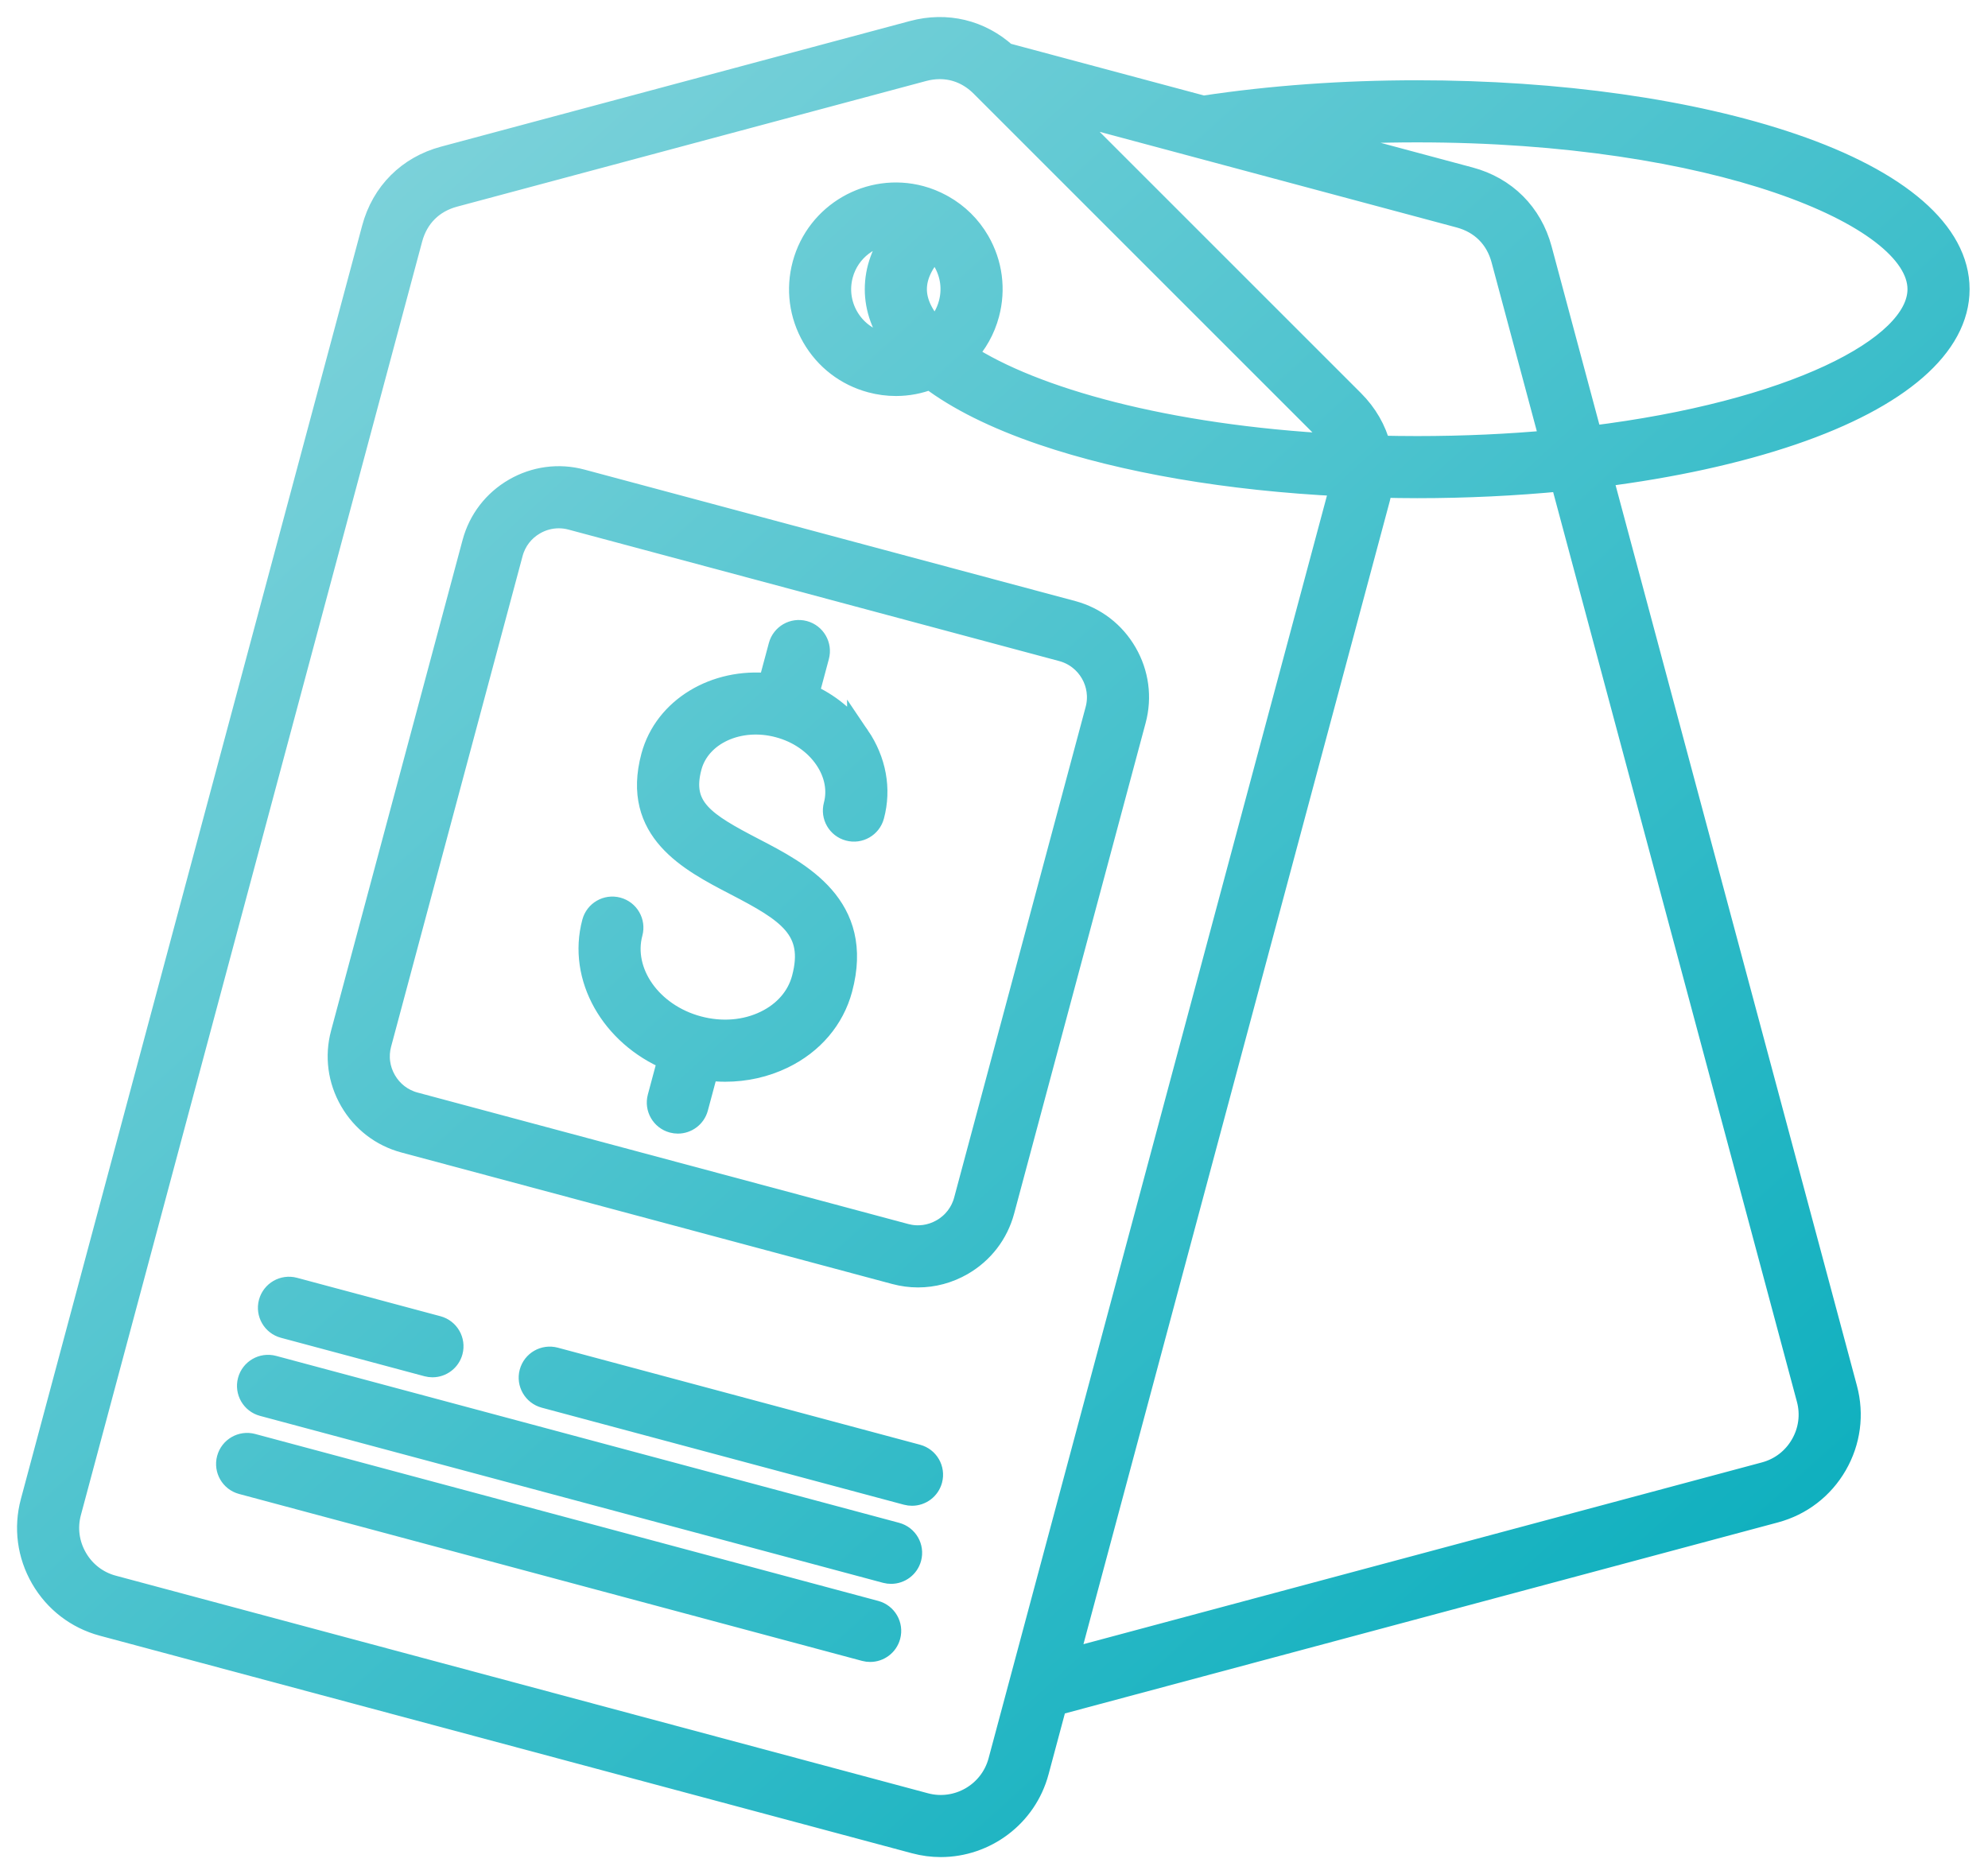
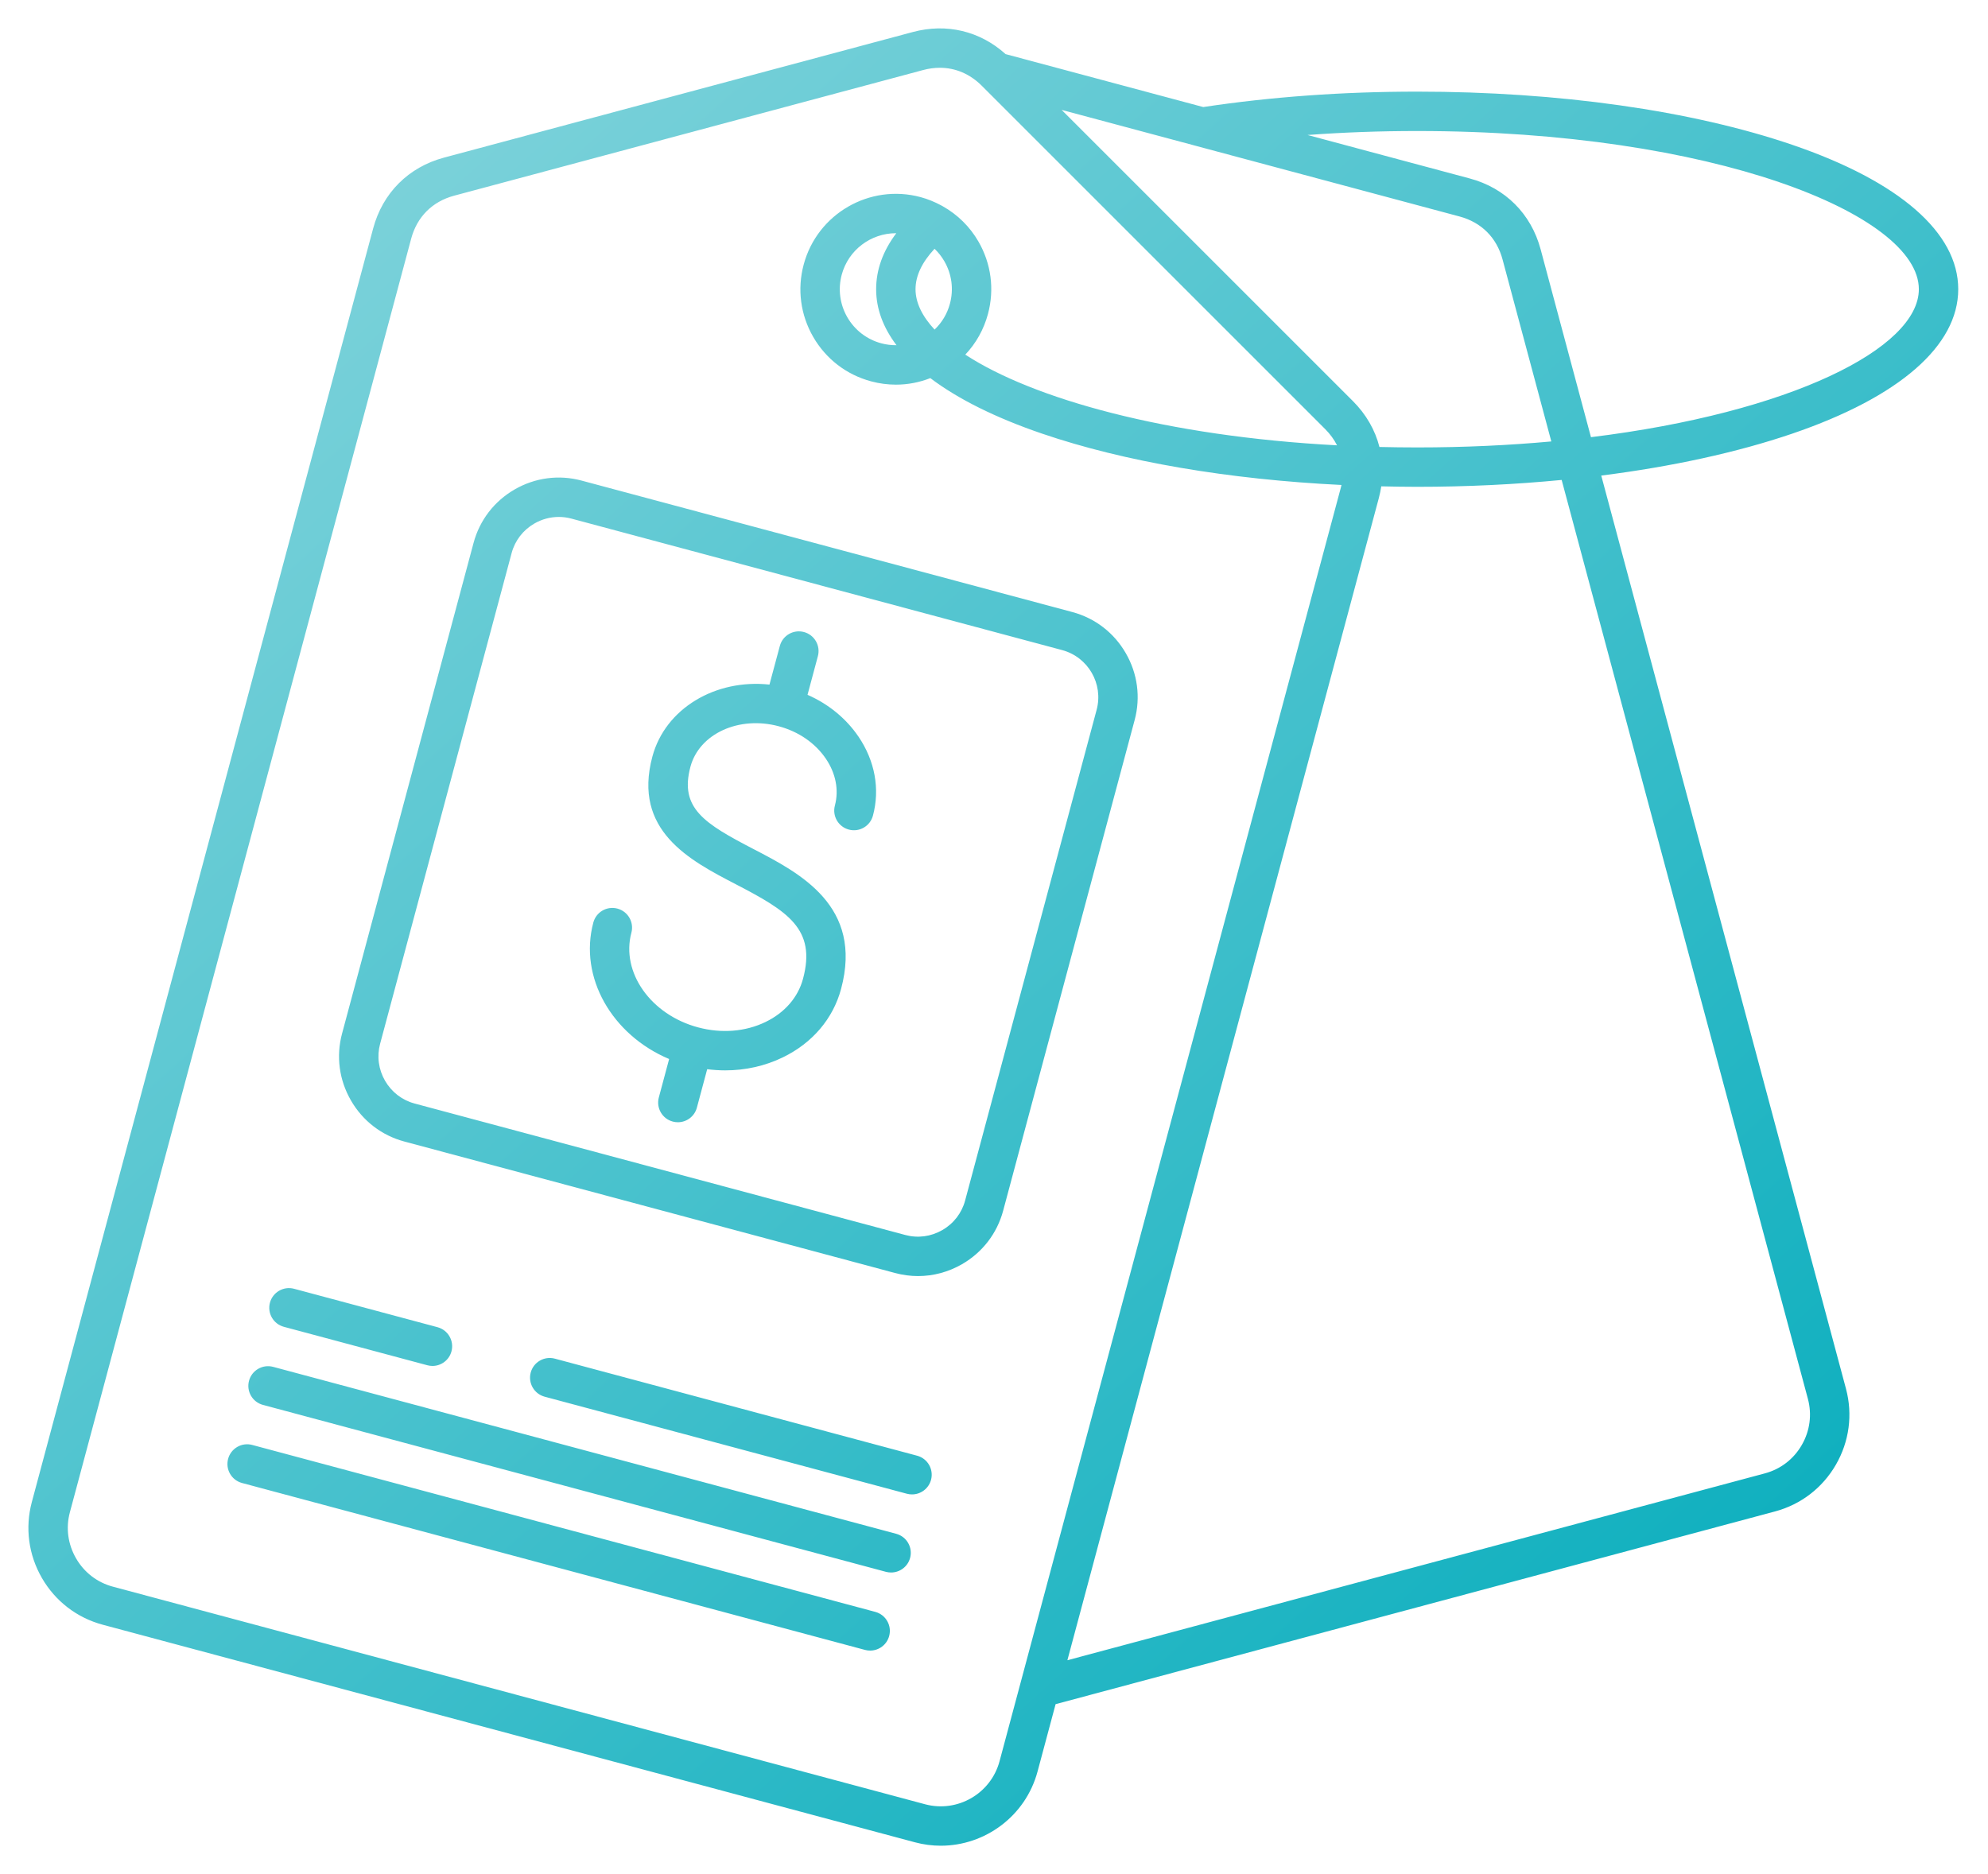
<svg xmlns="http://www.w3.org/2000/svg" width="70" height="66" viewBox="0 0 70 66" fill="none">
  <mask id="path-1-outside-1_1378_1079" maskUnits="userSpaceOnUse" x="0" y="0" width="70" height="66" fill="black">
-     <rect fill="white" width="70" height="66" />
    <path d="M68.952 10.185C68.952 8.192 66.876 6.386 63.106 5.099C59.568 3.892 54.879 3.227 49.901 3.227H49.9C47.278 3.227 44.746 3.411 42.368 3.77L35.409 1.906C34.509 1.094 33.331 0.809 32.144 1.127L15.633 5.551C14.383 5.886 13.474 6.795 13.139 8.046L1.121 52.896C0.878 53.804 1.004 54.755 1.476 55.572C1.948 56.389 2.708 56.973 3.616 57.217L32.214 64.879C32.519 64.961 32.824 65 33.126 65C34.683 65 36.113 63.959 36.534 62.385L37.169 60.015L62.504 53.227C63.412 52.983 64.172 52.399 64.644 51.582C65.116 50.764 65.242 49.814 64.999 48.906L56.382 16.748C58.874 16.432 61.164 15.934 63.106 15.272C66.876 13.985 68.952 12.179 68.952 10.185ZM48.572 15.741C48.42 15.146 48.106 14.594 47.639 14.127L37.382 3.87L42.156 5.149C42.157 5.149 42.158 5.15 42.159 5.15L51.393 7.624C52.163 7.831 52.701 8.368 52.907 9.138L54.624 15.546C53.141 15.682 51.561 15.757 49.901 15.757C49.452 15.757 49.01 15.751 48.572 15.741ZM35.195 62.026C34.889 63.166 33.713 63.845 32.573 63.54L3.975 55.877C3.424 55.73 2.963 55.375 2.677 54.878C2.39 54.382 2.313 53.805 2.461 53.255L14.478 8.405C14.685 7.635 15.222 7.097 15.992 6.891L32.503 2.467C32.703 2.413 32.9 2.387 33.092 2.387C33.642 2.387 34.154 2.603 34.571 3.021L46.658 15.108C46.835 15.284 46.975 15.477 47.079 15.683C41.059 15.364 36.379 14.048 33.989 12.489C34.367 12.09 34.642 11.601 34.788 11.055C35.02 10.188 34.901 9.283 34.452 8.506C34.149 7.981 33.717 7.559 33.203 7.268C33.182 7.256 33.162 7.243 33.14 7.233C32.912 7.11 32.669 7.01 32.413 6.941C30.624 6.461 28.778 7.527 28.299 9.316C28.066 10.183 28.186 11.088 28.634 11.865C29.083 12.642 29.807 13.198 30.674 13.43C30.963 13.508 31.257 13.546 31.549 13.546C31.962 13.546 32.37 13.468 32.758 13.316C33.727 14.049 35.05 14.71 36.696 15.272C39.594 16.261 43.266 16.885 47.235 17.079C47.228 17.111 47.221 17.143 47.212 17.176L35.195 62.026ZM31.567 12.157C31.389 12.159 31.21 12.138 31.033 12.091C30.524 11.954 30.099 11.628 29.835 11.172C29.572 10.715 29.502 10.184 29.638 9.675C29.874 8.795 30.673 8.213 31.544 8.213C31.549 8.213 31.554 8.213 31.559 8.214C31.088 8.84 30.85 9.5 30.85 10.186C30.85 10.871 31.094 11.531 31.567 12.157L31.567 12.157ZM32.237 10.185C32.237 9.716 32.462 9.239 32.907 8.761C33.04 8.889 33.157 9.035 33.251 9.199C33.515 9.655 33.585 10.187 33.448 10.696C33.354 11.049 33.166 11.361 32.908 11.607C32.469 11.136 32.237 10.656 32.237 10.185ZM63.659 49.265C63.806 49.815 63.73 50.392 63.443 50.888C63.157 51.385 62.696 51.739 62.145 51.887L37.584 58.468L48.552 17.534C48.588 17.398 48.615 17.263 48.636 17.127C49.056 17.137 49.477 17.144 49.901 17.144C51.645 17.144 53.352 17.06 54.988 16.902L63.659 49.265ZM54.247 8.779C53.912 7.529 53.002 6.62 51.752 6.285L46.04 4.754C47.297 4.661 48.587 4.614 49.9 4.614H49.901C60.311 4.614 67.565 7.55 67.565 10.185C67.565 12.266 63.044 14.533 56.02 15.396L54.247 8.779ZM30.227 25.939C30.808 26.796 30.989 27.785 30.737 28.725C30.638 29.095 30.258 29.315 29.888 29.215C29.518 29.116 29.299 28.736 29.398 28.366C29.543 27.822 29.43 27.236 29.079 26.718C28.706 26.168 28.117 25.762 27.419 25.576C26.017 25.2 24.622 25.84 24.311 27.003C23.919 28.466 24.806 29.004 26.541 29.906C28.169 30.751 30.398 31.909 29.616 34.825C29.334 35.876 28.605 36.733 27.562 37.238C26.937 37.541 26.244 37.695 25.534 37.695C25.324 37.695 25.113 37.68 24.901 37.654L24.538 39.008C24.455 39.318 24.175 39.522 23.869 39.522C23.809 39.522 23.749 39.514 23.689 39.498C23.319 39.399 23.099 39.019 23.198 38.649L23.561 37.295C21.55 36.449 20.375 34.416 20.892 32.488C20.991 32.118 21.371 31.898 21.741 31.998C22.111 32.097 22.331 32.477 22.232 32.847C21.859 34.238 22.911 35.734 24.578 36.18C25.403 36.401 26.248 36.334 26.957 35.99C27.633 35.663 28.101 35.122 28.276 34.467C28.747 32.711 27.734 32.088 25.902 31.137C24.285 30.297 22.273 29.251 22.971 26.645C23.426 24.946 25.196 23.904 27.094 24.109L27.459 22.748C27.558 22.378 27.938 22.159 28.308 22.258C28.678 22.357 28.898 22.737 28.799 23.107L28.434 24.469C29.168 24.792 29.791 25.298 30.227 25.94L30.227 25.939ZM9.505 45.877C9.604 45.507 9.985 45.287 10.354 45.386L15.407 46.74C15.777 46.84 15.996 47.22 15.897 47.59C15.814 47.9 15.534 48.104 15.228 48.104C15.168 48.104 15.108 48.096 15.048 48.08L9.996 46.726C9.626 46.627 9.406 46.247 9.505 45.877ZM32.046 54.864C31.963 55.174 31.683 55.378 31.377 55.378C31.317 55.378 31.257 55.371 31.197 55.355L9.259 49.476C8.889 49.377 8.669 48.997 8.768 48.627C8.867 48.257 9.247 48.037 9.618 48.136L31.556 54.015C31.926 54.114 32.145 54.494 32.046 54.864ZM31.309 57.614C31.226 57.924 30.946 58.128 30.64 58.128C30.581 58.128 30.52 58.121 30.46 58.105L8.522 52.226C8.152 52.127 7.933 51.747 8.032 51.377C8.131 51.007 8.511 50.787 8.881 50.886L30.819 56.765C31.189 56.864 31.409 57.244 31.309 57.614H31.309ZM32.783 52.114C32.7 52.424 32.42 52.628 32.114 52.628C32.054 52.628 31.994 52.621 31.934 52.605L19.178 49.187C18.808 49.087 18.588 48.707 18.687 48.337C18.786 47.967 19.166 47.748 19.537 47.847L32.293 51.265C32.663 51.364 32.882 51.744 32.783 52.114ZM37.758 21.554L20.476 16.924C19.678 16.71 18.842 16.821 18.122 17.236C17.403 17.651 16.889 18.32 16.675 19.118L12.044 36.4C11.83 37.199 11.941 38.034 12.357 38.754C12.772 39.474 13.441 39.988 14.239 40.201L31.521 44.832C31.786 44.903 32.056 44.939 32.324 44.939C32.862 44.939 33.394 44.797 33.875 44.52C34.594 44.104 35.108 43.436 35.322 42.638L39.953 25.355C40.167 24.557 40.056 23.721 39.64 23.002C39.225 22.282 38.556 21.768 37.758 21.554H37.758ZM38.614 24.997L33.983 42.279C33.865 42.719 33.58 43.089 33.181 43.319C32.783 43.549 32.321 43.611 31.88 43.493L14.598 38.862C14.158 38.744 13.788 38.459 13.558 38.061C13.328 37.662 13.266 37.2 13.384 36.759L18.015 19.477C18.133 19.037 18.417 18.667 18.816 18.437C19.083 18.283 19.377 18.205 19.675 18.205C19.823 18.205 19.971 18.224 20.117 18.263L37.399 22.894C38.314 23.139 38.859 24.082 38.614 24.997Z" />
  </mask>
  <path d="M68.952 10.185C68.952 8.192 66.876 6.386 63.106 5.099C59.568 3.892 54.879 3.227 49.901 3.227H49.9C47.278 3.227 44.746 3.411 42.368 3.77L35.409 1.906C34.509 1.094 33.331 0.809 32.144 1.127L15.633 5.551C14.383 5.886 13.474 6.795 13.139 8.046L1.121 52.896C0.878 53.804 1.004 54.755 1.476 55.572C1.948 56.389 2.708 56.973 3.616 57.217L32.214 64.879C32.519 64.961 32.824 65 33.126 65C34.683 65 36.113 63.959 36.534 62.385L37.169 60.015L62.504 53.227C63.412 52.983 64.172 52.399 64.644 51.582C65.116 50.764 65.242 49.814 64.999 48.906L56.382 16.748C58.874 16.432 61.164 15.934 63.106 15.272C66.876 13.985 68.952 12.179 68.952 10.185ZM48.572 15.741C48.42 15.146 48.106 14.594 47.639 14.127L37.382 3.87L42.156 5.149C42.157 5.149 42.158 5.15 42.159 5.15L51.393 7.624C52.163 7.831 52.701 8.368 52.907 9.138L54.624 15.546C53.141 15.682 51.561 15.757 49.901 15.757C49.452 15.757 49.01 15.751 48.572 15.741ZM35.195 62.026C34.889 63.166 33.713 63.845 32.573 63.54L3.975 55.877C3.424 55.73 2.963 55.375 2.677 54.878C2.39 54.382 2.313 53.805 2.461 53.255L14.478 8.405C14.685 7.635 15.222 7.097 15.992 6.891L32.503 2.467C32.703 2.413 32.9 2.387 33.092 2.387C33.642 2.387 34.154 2.603 34.571 3.021L46.658 15.108C46.835 15.284 46.975 15.477 47.079 15.683C41.059 15.364 36.379 14.048 33.989 12.489C34.367 12.09 34.642 11.601 34.788 11.055C35.02 10.188 34.901 9.283 34.452 8.506C34.149 7.981 33.717 7.559 33.203 7.268C33.182 7.256 33.162 7.243 33.14 7.233C32.912 7.11 32.669 7.01 32.413 6.941C30.624 6.461 28.778 7.527 28.299 9.316C28.066 10.183 28.186 11.088 28.634 11.865C29.083 12.642 29.807 13.198 30.674 13.43C30.963 13.508 31.257 13.546 31.549 13.546C31.962 13.546 32.37 13.468 32.758 13.316C33.727 14.049 35.05 14.71 36.696 15.272C39.594 16.261 43.266 16.885 47.235 17.079C47.228 17.111 47.221 17.143 47.212 17.176L35.195 62.026ZM31.567 12.157C31.389 12.159 31.21 12.138 31.033 12.091C30.524 11.954 30.099 11.628 29.835 11.172C29.572 10.715 29.502 10.184 29.638 9.675C29.874 8.795 30.673 8.213 31.544 8.213C31.549 8.213 31.554 8.213 31.559 8.214C31.088 8.84 30.85 9.5 30.85 10.186C30.85 10.871 31.094 11.531 31.567 12.157L31.567 12.157ZM32.237 10.185C32.237 9.716 32.462 9.239 32.907 8.761C33.04 8.889 33.157 9.035 33.251 9.199C33.515 9.655 33.585 10.187 33.448 10.696C33.354 11.049 33.166 11.361 32.908 11.607C32.469 11.136 32.237 10.656 32.237 10.185ZM63.659 49.265C63.806 49.815 63.73 50.392 63.443 50.888C63.157 51.385 62.696 51.739 62.145 51.887L37.584 58.468L48.552 17.534C48.588 17.398 48.615 17.263 48.636 17.127C49.056 17.137 49.477 17.144 49.901 17.144C51.645 17.144 53.352 17.06 54.988 16.902L63.659 49.265ZM54.247 8.779C53.912 7.529 53.002 6.62 51.752 6.285L46.04 4.754C47.297 4.661 48.587 4.614 49.9 4.614H49.901C60.311 4.614 67.565 7.55 67.565 10.185C67.565 12.266 63.044 14.533 56.02 15.396L54.247 8.779ZM30.227 25.939C30.808 26.796 30.989 27.785 30.737 28.725C30.638 29.095 30.258 29.315 29.888 29.215C29.518 29.116 29.299 28.736 29.398 28.366C29.543 27.822 29.43 27.236 29.079 26.718C28.706 26.168 28.117 25.762 27.419 25.576C26.017 25.2 24.622 25.84 24.311 27.003C23.919 28.466 24.806 29.004 26.541 29.906C28.169 30.751 30.398 31.909 29.616 34.825C29.334 35.876 28.605 36.733 27.562 37.238C26.937 37.541 26.244 37.695 25.534 37.695C25.324 37.695 25.113 37.68 24.901 37.654L24.538 39.008C24.455 39.318 24.175 39.522 23.869 39.522C23.809 39.522 23.749 39.514 23.689 39.498C23.319 39.399 23.099 39.019 23.198 38.649L23.561 37.295C21.55 36.449 20.375 34.416 20.892 32.488C20.991 32.118 21.371 31.898 21.741 31.998C22.111 32.097 22.331 32.477 22.232 32.847C21.859 34.238 22.911 35.734 24.578 36.18C25.403 36.401 26.248 36.334 26.957 35.99C27.633 35.663 28.101 35.122 28.276 34.467C28.747 32.711 27.734 32.088 25.902 31.137C24.285 30.297 22.273 29.251 22.971 26.645C23.426 24.946 25.196 23.904 27.094 24.109L27.459 22.748C27.558 22.378 27.938 22.159 28.308 22.258C28.678 22.357 28.898 22.737 28.799 23.107L28.434 24.469C29.168 24.792 29.791 25.298 30.227 25.94L30.227 25.939ZM9.505 45.877C9.604 45.507 9.985 45.287 10.354 45.386L15.407 46.74C15.777 46.84 15.996 47.22 15.897 47.59C15.814 47.9 15.534 48.104 15.228 48.104C15.168 48.104 15.108 48.096 15.048 48.08L9.996 46.726C9.626 46.627 9.406 46.247 9.505 45.877ZM32.046 54.864C31.963 55.174 31.683 55.378 31.377 55.378C31.317 55.378 31.257 55.371 31.197 55.355L9.259 49.476C8.889 49.377 8.669 48.997 8.768 48.627C8.867 48.257 9.247 48.037 9.618 48.136L31.556 54.015C31.926 54.114 32.145 54.494 32.046 54.864ZM31.309 57.614C31.226 57.924 30.946 58.128 30.64 58.128C30.581 58.128 30.52 58.121 30.46 58.105L8.522 52.226C8.152 52.127 7.933 51.747 8.032 51.377C8.131 51.007 8.511 50.787 8.881 50.886L30.819 56.765C31.189 56.864 31.409 57.244 31.309 57.614H31.309ZM32.783 52.114C32.7 52.424 32.42 52.628 32.114 52.628C32.054 52.628 31.994 52.621 31.934 52.605L19.178 49.187C18.808 49.087 18.588 48.707 18.687 48.337C18.786 47.967 19.166 47.748 19.537 47.847L32.293 51.265C32.663 51.364 32.882 51.744 32.783 52.114ZM37.758 21.554L20.476 16.924C19.678 16.71 18.842 16.821 18.122 17.236C17.403 17.651 16.889 18.32 16.675 19.118L12.044 36.4C11.83 37.199 11.941 38.034 12.357 38.754C12.772 39.474 13.441 39.988 14.239 40.201L31.521 44.832C31.786 44.903 32.056 44.939 32.324 44.939C32.862 44.939 33.394 44.797 33.875 44.52C34.594 44.104 35.108 43.436 35.322 42.638L39.953 25.355C40.167 24.557 40.056 23.721 39.64 23.002C39.225 22.282 38.556 21.768 37.758 21.554H37.758ZM38.614 24.997L33.983 42.279C33.865 42.719 33.58 43.089 33.181 43.319C32.783 43.549 32.321 43.611 31.88 43.493L14.598 38.862C14.158 38.744 13.788 38.459 13.558 38.061C13.328 37.662 13.266 37.2 13.384 36.759L18.015 19.477C18.133 19.037 18.417 18.667 18.816 18.437C19.083 18.283 19.377 18.205 19.675 18.205C19.823 18.205 19.971 18.224 20.117 18.263L37.399 22.894C38.314 23.139 38.859 24.082 38.614 24.997Z" fill="url(#paint0_linear_1378_1079)" />
-   <path d="M68.952 10.185C68.952 8.192 66.876 6.386 63.106 5.099C59.568 3.892 54.879 3.227 49.901 3.227H49.9C47.278 3.227 44.746 3.411 42.368 3.77L35.409 1.906C34.509 1.094 33.331 0.809 32.144 1.127L15.633 5.551C14.383 5.886 13.474 6.795 13.139 8.046L1.121 52.896C0.878 53.804 1.004 54.755 1.476 55.572C1.948 56.389 2.708 56.973 3.616 57.217L32.214 64.879C32.519 64.961 32.824 65 33.126 65C34.683 65 36.113 63.959 36.534 62.385L37.169 60.015L62.504 53.227C63.412 52.983 64.172 52.399 64.644 51.582C65.116 50.764 65.242 49.814 64.999 48.906L56.382 16.748C58.874 16.432 61.164 15.934 63.106 15.272C66.876 13.985 68.952 12.179 68.952 10.185ZM48.572 15.741C48.42 15.146 48.106 14.594 47.639 14.127L37.382 3.87L42.156 5.149C42.157 5.149 42.158 5.15 42.159 5.15L51.393 7.624C52.163 7.831 52.701 8.368 52.907 9.138L54.624 15.546C53.141 15.682 51.561 15.757 49.901 15.757C49.452 15.757 49.01 15.751 48.572 15.741ZM35.195 62.026C34.889 63.166 33.713 63.845 32.573 63.54L3.975 55.877C3.424 55.73 2.963 55.375 2.677 54.878C2.39 54.382 2.313 53.805 2.461 53.255L14.478 8.405C14.685 7.635 15.222 7.097 15.992 6.891L32.503 2.467C32.703 2.413 32.9 2.387 33.092 2.387C33.642 2.387 34.154 2.603 34.571 3.021L46.658 15.108C46.835 15.284 46.975 15.477 47.079 15.683C41.059 15.364 36.379 14.048 33.989 12.489C34.367 12.09 34.642 11.601 34.788 11.055C35.02 10.188 34.901 9.283 34.452 8.506C34.149 7.981 33.717 7.559 33.203 7.268C33.182 7.256 33.162 7.243 33.14 7.233C32.912 7.11 32.669 7.01 32.413 6.941C30.624 6.461 28.778 7.527 28.299 9.316C28.066 10.183 28.186 11.088 28.634 11.865C29.083 12.642 29.807 13.198 30.674 13.43C30.963 13.508 31.257 13.546 31.549 13.546C31.962 13.546 32.37 13.468 32.758 13.316C33.727 14.049 35.05 14.71 36.696 15.272C39.594 16.261 43.266 16.885 47.235 17.079C47.228 17.111 47.221 17.143 47.212 17.176L35.195 62.026ZM31.567 12.157C31.389 12.159 31.21 12.138 31.033 12.091C30.524 11.954 30.099 11.628 29.835 11.172C29.572 10.715 29.502 10.184 29.638 9.675C29.874 8.795 30.673 8.213 31.544 8.213C31.549 8.213 31.554 8.213 31.559 8.214C31.088 8.84 30.85 9.5 30.85 10.186C30.85 10.871 31.094 11.531 31.567 12.157L31.567 12.157ZM32.237 10.185C32.237 9.716 32.462 9.239 32.907 8.761C33.04 8.889 33.157 9.035 33.251 9.199C33.515 9.655 33.585 10.187 33.448 10.696C33.354 11.049 33.166 11.361 32.908 11.607C32.469 11.136 32.237 10.656 32.237 10.185ZM63.659 49.265C63.806 49.815 63.73 50.392 63.443 50.888C63.157 51.385 62.696 51.739 62.145 51.887L37.584 58.468L48.552 17.534C48.588 17.398 48.615 17.263 48.636 17.127C49.056 17.137 49.477 17.144 49.901 17.144C51.645 17.144 53.352 17.06 54.988 16.902L63.659 49.265ZM54.247 8.779C53.912 7.529 53.002 6.62 51.752 6.285L46.04 4.754C47.297 4.661 48.587 4.614 49.9 4.614H49.901C60.311 4.614 67.565 7.55 67.565 10.185C67.565 12.266 63.044 14.533 56.02 15.396L54.247 8.779ZM30.227 25.939C30.808 26.796 30.989 27.785 30.737 28.725C30.638 29.095 30.258 29.315 29.888 29.215C29.518 29.116 29.299 28.736 29.398 28.366C29.543 27.822 29.43 27.236 29.079 26.718C28.706 26.168 28.117 25.762 27.419 25.576C26.017 25.2 24.622 25.84 24.311 27.003C23.919 28.466 24.806 29.004 26.541 29.906C28.169 30.751 30.398 31.909 29.616 34.825C29.334 35.876 28.605 36.733 27.562 37.238C26.937 37.541 26.244 37.695 25.534 37.695C25.324 37.695 25.113 37.68 24.901 37.654L24.538 39.008C24.455 39.318 24.175 39.522 23.869 39.522C23.809 39.522 23.749 39.514 23.689 39.498C23.319 39.399 23.099 39.019 23.198 38.649L23.561 37.295C21.55 36.449 20.375 34.416 20.892 32.488C20.991 32.118 21.371 31.898 21.741 31.998C22.111 32.097 22.331 32.477 22.232 32.847C21.859 34.238 22.911 35.734 24.578 36.18C25.403 36.401 26.248 36.334 26.957 35.99C27.633 35.663 28.101 35.122 28.276 34.467C28.747 32.711 27.734 32.088 25.902 31.137C24.285 30.297 22.273 29.251 22.971 26.645C23.426 24.946 25.196 23.904 27.094 24.109L27.459 22.748C27.558 22.378 27.938 22.159 28.308 22.258C28.678 22.357 28.898 22.737 28.799 23.107L28.434 24.469C29.168 24.792 29.791 25.298 30.227 25.94L30.227 25.939ZM9.505 45.877C9.604 45.507 9.985 45.287 10.354 45.386L15.407 46.74C15.777 46.84 15.996 47.22 15.897 47.59C15.814 47.9 15.534 48.104 15.228 48.104C15.168 48.104 15.108 48.096 15.048 48.08L9.996 46.726C9.626 46.627 9.406 46.247 9.505 45.877ZM32.046 54.864C31.963 55.174 31.683 55.378 31.377 55.378C31.317 55.378 31.257 55.371 31.197 55.355L9.259 49.476C8.889 49.377 8.669 48.997 8.768 48.627C8.867 48.257 9.247 48.037 9.618 48.136L31.556 54.015C31.926 54.114 32.145 54.494 32.046 54.864ZM31.309 57.614C31.226 57.924 30.946 58.128 30.64 58.128C30.581 58.128 30.52 58.121 30.46 58.105L8.522 52.226C8.152 52.127 7.933 51.747 8.032 51.377C8.131 51.007 8.511 50.787 8.881 50.886L30.819 56.765C31.189 56.864 31.409 57.244 31.309 57.614H31.309ZM32.783 52.114C32.7 52.424 32.42 52.628 32.114 52.628C32.054 52.628 31.994 52.621 31.934 52.605L19.178 49.187C18.808 49.087 18.588 48.707 18.687 48.337C18.786 47.967 19.166 47.748 19.537 47.847L32.293 51.265C32.663 51.364 32.882 51.744 32.783 52.114ZM37.758 21.554L20.476 16.924C19.678 16.71 18.842 16.821 18.122 17.236C17.403 17.651 16.889 18.32 16.675 19.118L12.044 36.4C11.83 37.199 11.941 38.034 12.357 38.754C12.772 39.474 13.441 39.988 14.239 40.201L31.521 44.832C31.786 44.903 32.056 44.939 32.324 44.939C32.862 44.939 33.394 44.797 33.875 44.52C34.594 44.104 35.108 43.436 35.322 42.638L39.953 25.355C40.167 24.557 40.056 23.721 39.64 23.002C39.225 22.282 38.556 21.768 37.758 21.554H37.758ZM38.614 24.997L33.983 42.279C33.865 42.719 33.58 43.089 33.181 43.319C32.783 43.549 32.321 43.611 31.88 43.493L14.598 38.862C14.158 38.744 13.788 38.459 13.558 38.061C13.328 37.662 13.266 37.2 13.384 36.759L18.015 19.477C18.133 19.037 18.417 18.667 18.816 18.437C19.083 18.283 19.377 18.205 19.675 18.205C19.823 18.205 19.971 18.224 20.117 18.263L37.399 22.894C38.314 23.139 38.859 24.082 38.614 24.997Z" stroke="url(#paint1_linear_1378_1079)" stroke-width="0.8" mask="url(#path-1-outside-1_1378_1079)" />
  <defs>
    <linearGradient id="paint0_linear_1378_1079" x1="1.531" y1="-1" x2="63.275" y2="67.186" gradientUnits="userSpaceOnUse">
      <stop stop-color="#90D8DF" />
      <stop offset="1" stop-color="#00ABBB" />
    </linearGradient>
    <linearGradient id="paint1_linear_1378_1079" x1="1.531" y1="-1" x2="63.275" y2="67.186" gradientUnits="userSpaceOnUse">
      <stop stop-color="#90D8DF" />
      <stop offset="1" stop-color="#00ABBB" />
    </linearGradient>
  </defs>
</svg>